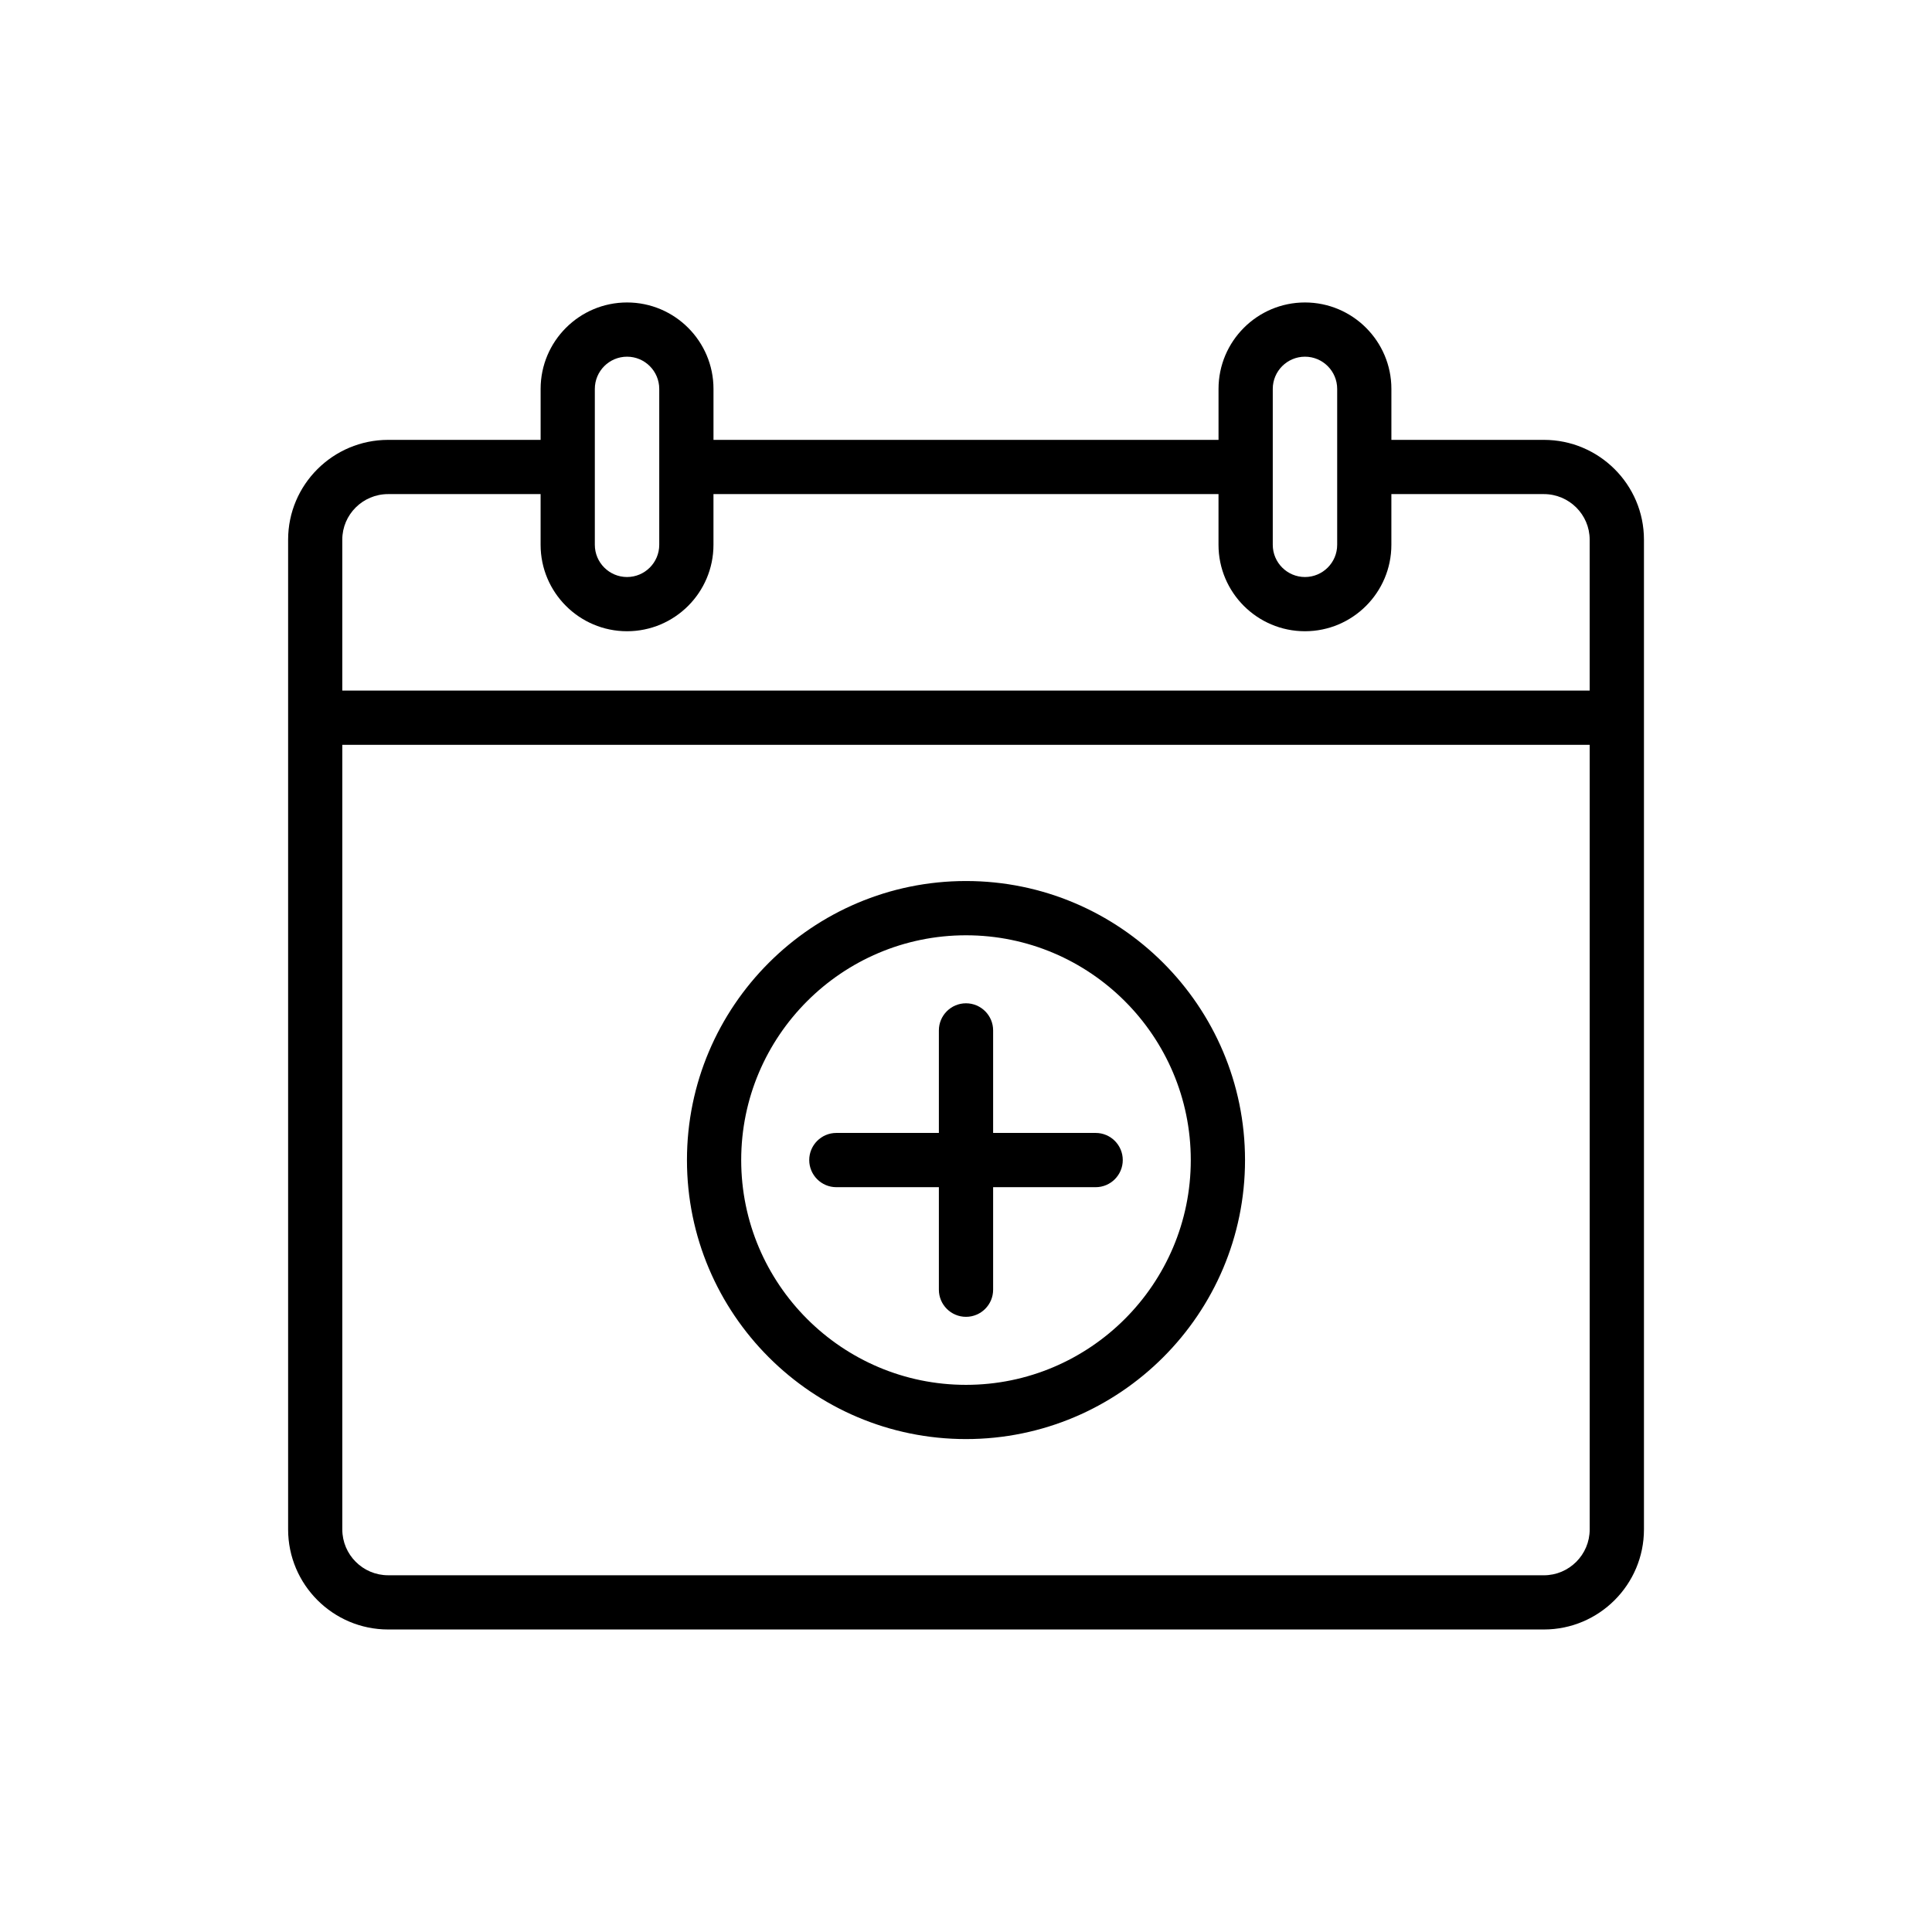
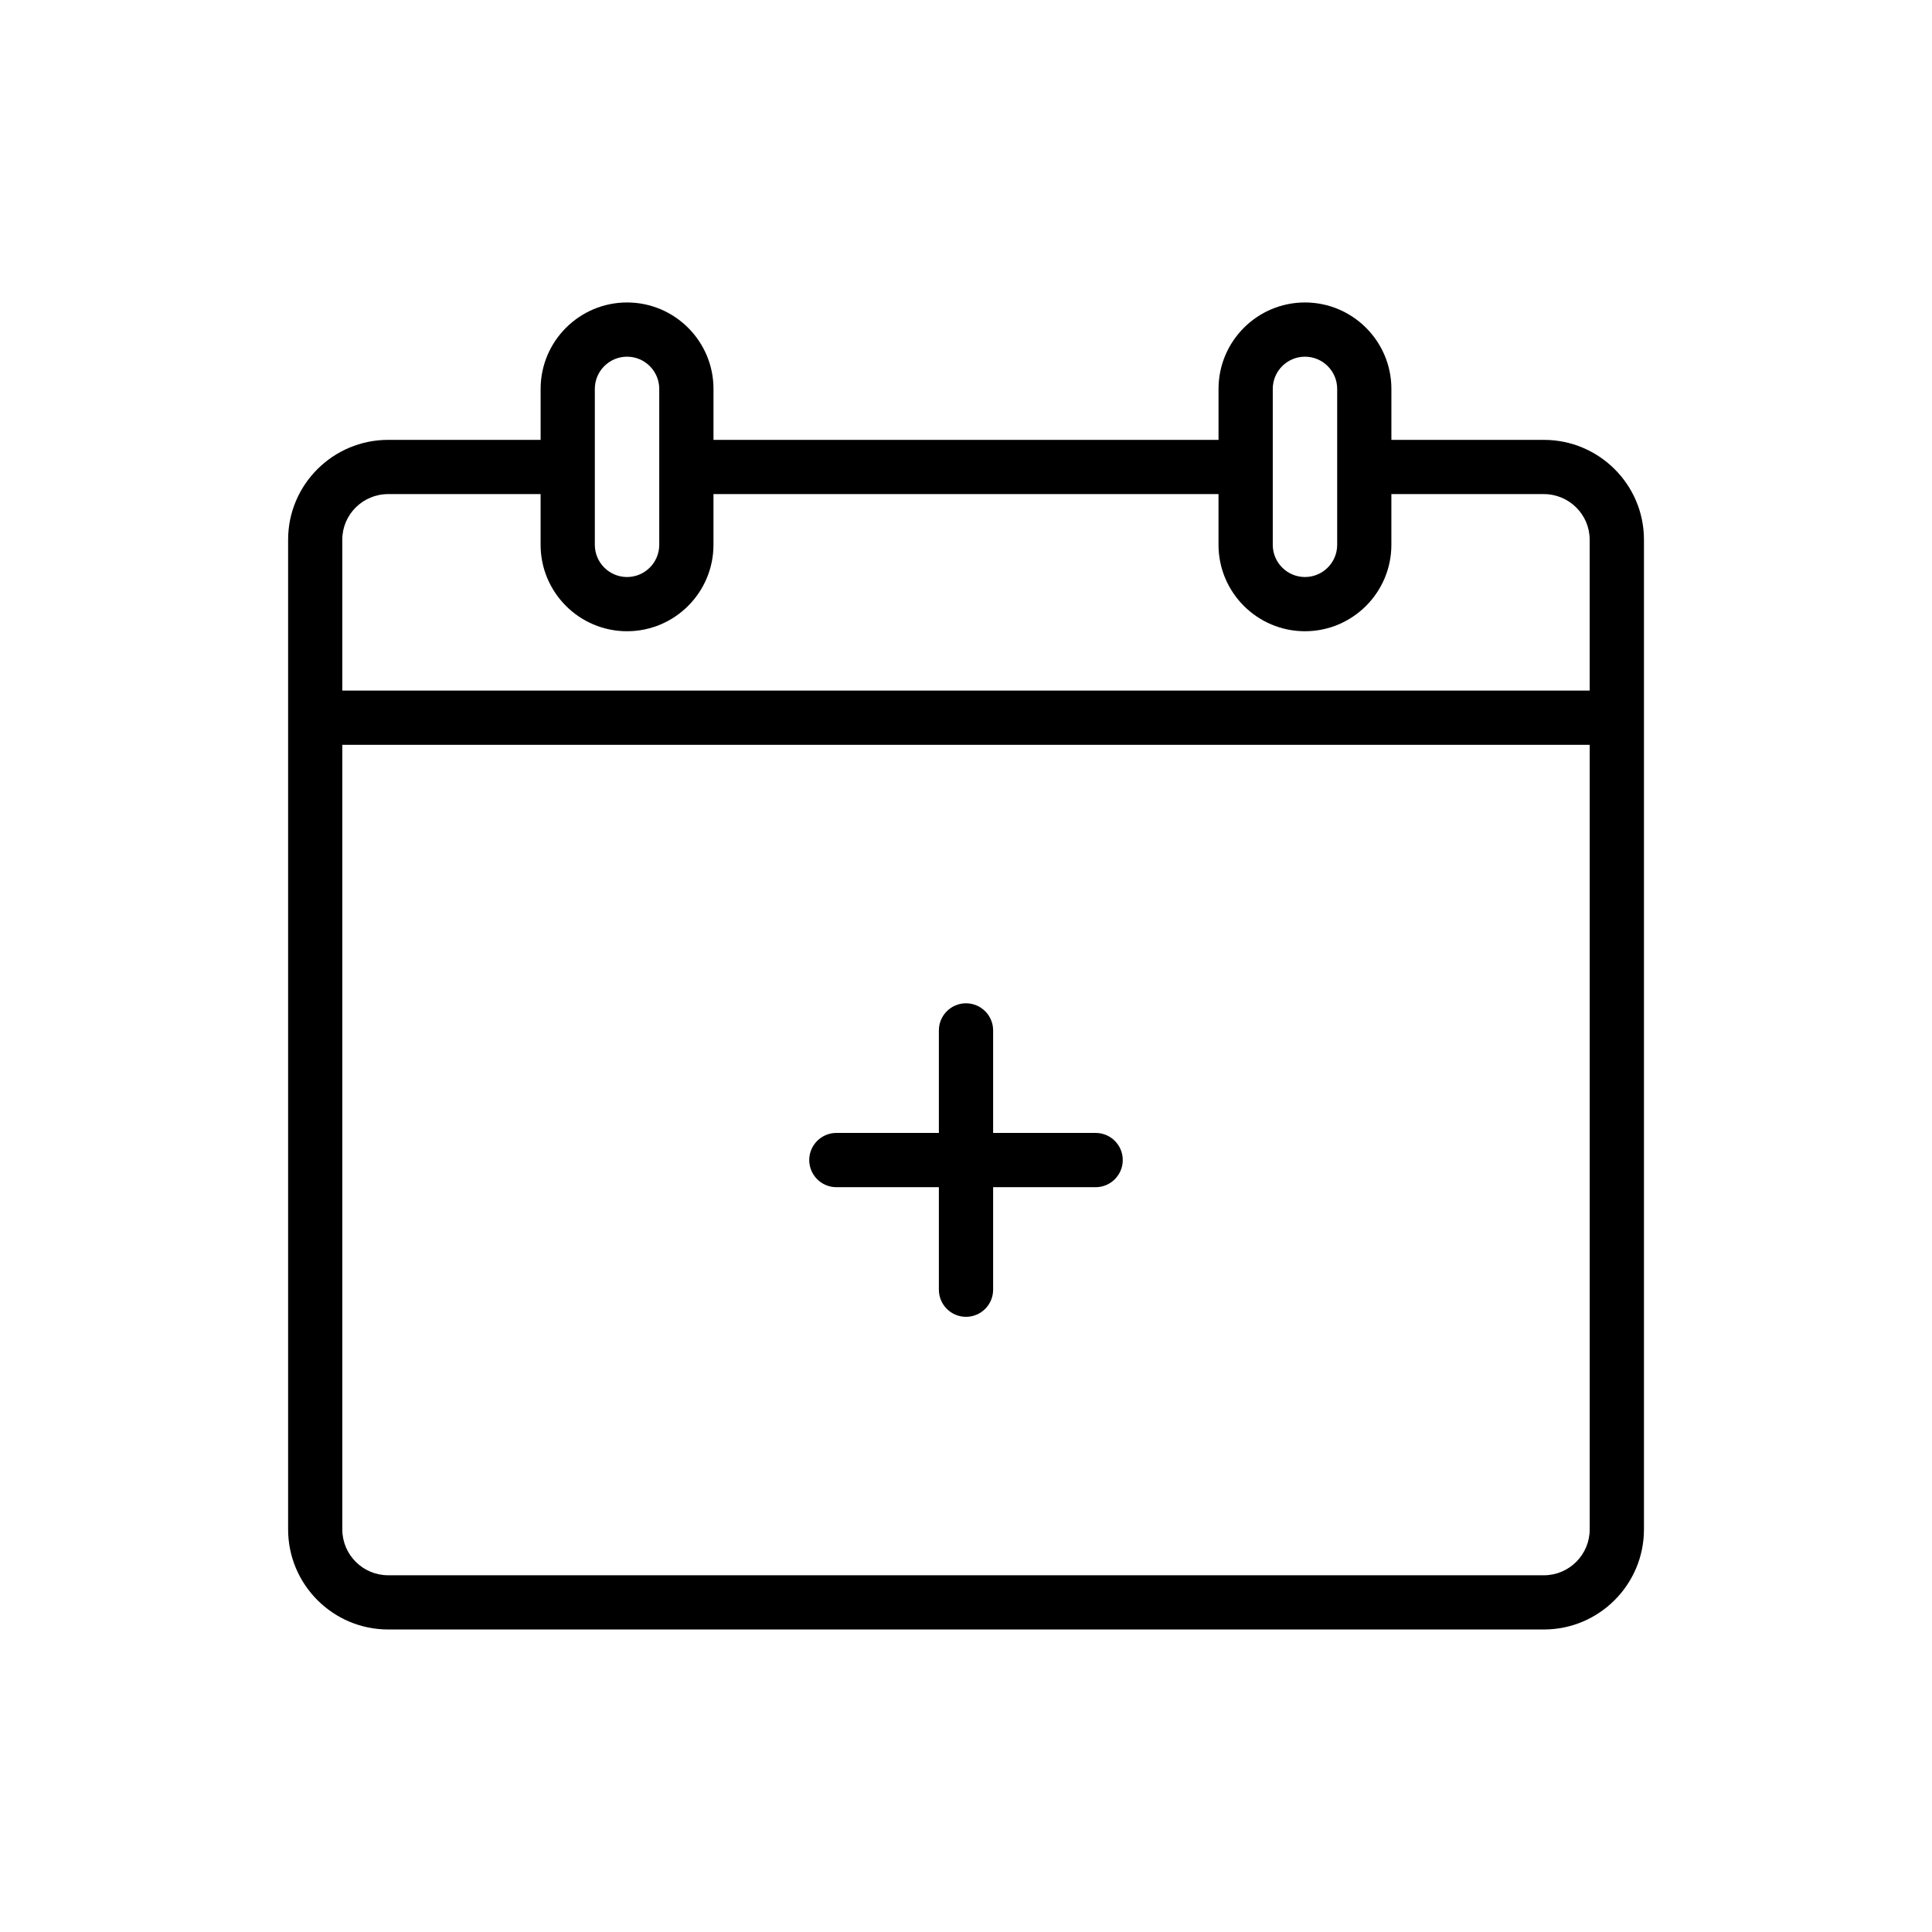
<svg xmlns="http://www.w3.org/2000/svg" fill="#000000" width="800px" height="800px" version="1.1" viewBox="144 144 512 512">
  <g>
    <path d="m553.14 260.57h-40.406v-13.508c0-12.633-10.273-22.906-22.906-22.906-12.633 0-22.906 10.273-22.906 22.906v13.508h-133.84v-13.508c0-12.633-10.273-22.906-22.906-22.906-12.633 0-22.906 10.273-22.906 22.906v13.508h-40.402c-14.621 0-26.516 11.863-26.516 26.445v262.3c0 14.621 11.895 26.516 26.516 26.516h306.28c14.621 0 26.516-11.895 26.516-26.516v-262.3c0-14.582-11.895-26.445-26.52-26.445zm-71.844-13.508c0-4.707 3.828-8.535 8.535-8.535s8.535 3.828 8.535 8.535v41.32c0 4.707-3.828 8.535-8.535 8.535s-8.535-3.828-8.535-8.535zm-179.66 0c0-4.707 3.828-8.535 8.535-8.535s8.535 3.828 8.535 8.535v41.32c0 4.707-3.828 8.535-8.535 8.535s-8.535-3.828-8.535-8.535zm-54.777 27.879h40.406v13.438c0 12.633 10.273 22.906 22.906 22.906s22.906-10.273 22.906-22.906v-13.438h133.84v13.438c0 12.633 10.273 22.906 22.906 22.906s22.906-10.273 22.906-22.906v-13.438h40.406c6.695 0 12.145 5.418 12.145 12.074v39.992h-330.57v-39.992c0-6.656 5.449-12.074 12.145-12.074zm306.28 286.52h-306.28c-6.695 0-12.145-5.449-12.145-12.145v-207.93h330.57v207.94c0 6.691-5.453 12.141-12.148 12.141z" />
-     <path d="m400 377.48c-40.773 0-73.949 33.168-73.949 73.945 0 40.773 33.172 73.945 73.949 73.945 40.773 0 73.945-33.172 73.945-73.945-0.004-40.773-33.172-73.945-73.945-73.945zm0 133.52c-32.852 0-59.574-26.723-59.574-59.57 0-32.848 26.723-59.57 59.574-59.57 32.848 0 59.57 26.723 59.57 59.57 0 32.848-26.723 59.57-59.57 59.57z" />
    <path d="m434.36 444.24h-27.172v-27.168c0-3.969-3.219-7.188-7.188-7.188s-7.188 3.219-7.188 7.188v27.168h-27.168c-3.969 0-7.188 3.219-7.188 7.188s3.219 7.188 7.188 7.188h27.168v27.168c0 3.969 3.219 7.188 7.188 7.188s7.188-3.219 7.188-7.188v-27.168h27.168c3.969 0 7.188-3.219 7.188-7.188s-3.215-7.188-7.184-7.188z" />
  </g>
</svg>